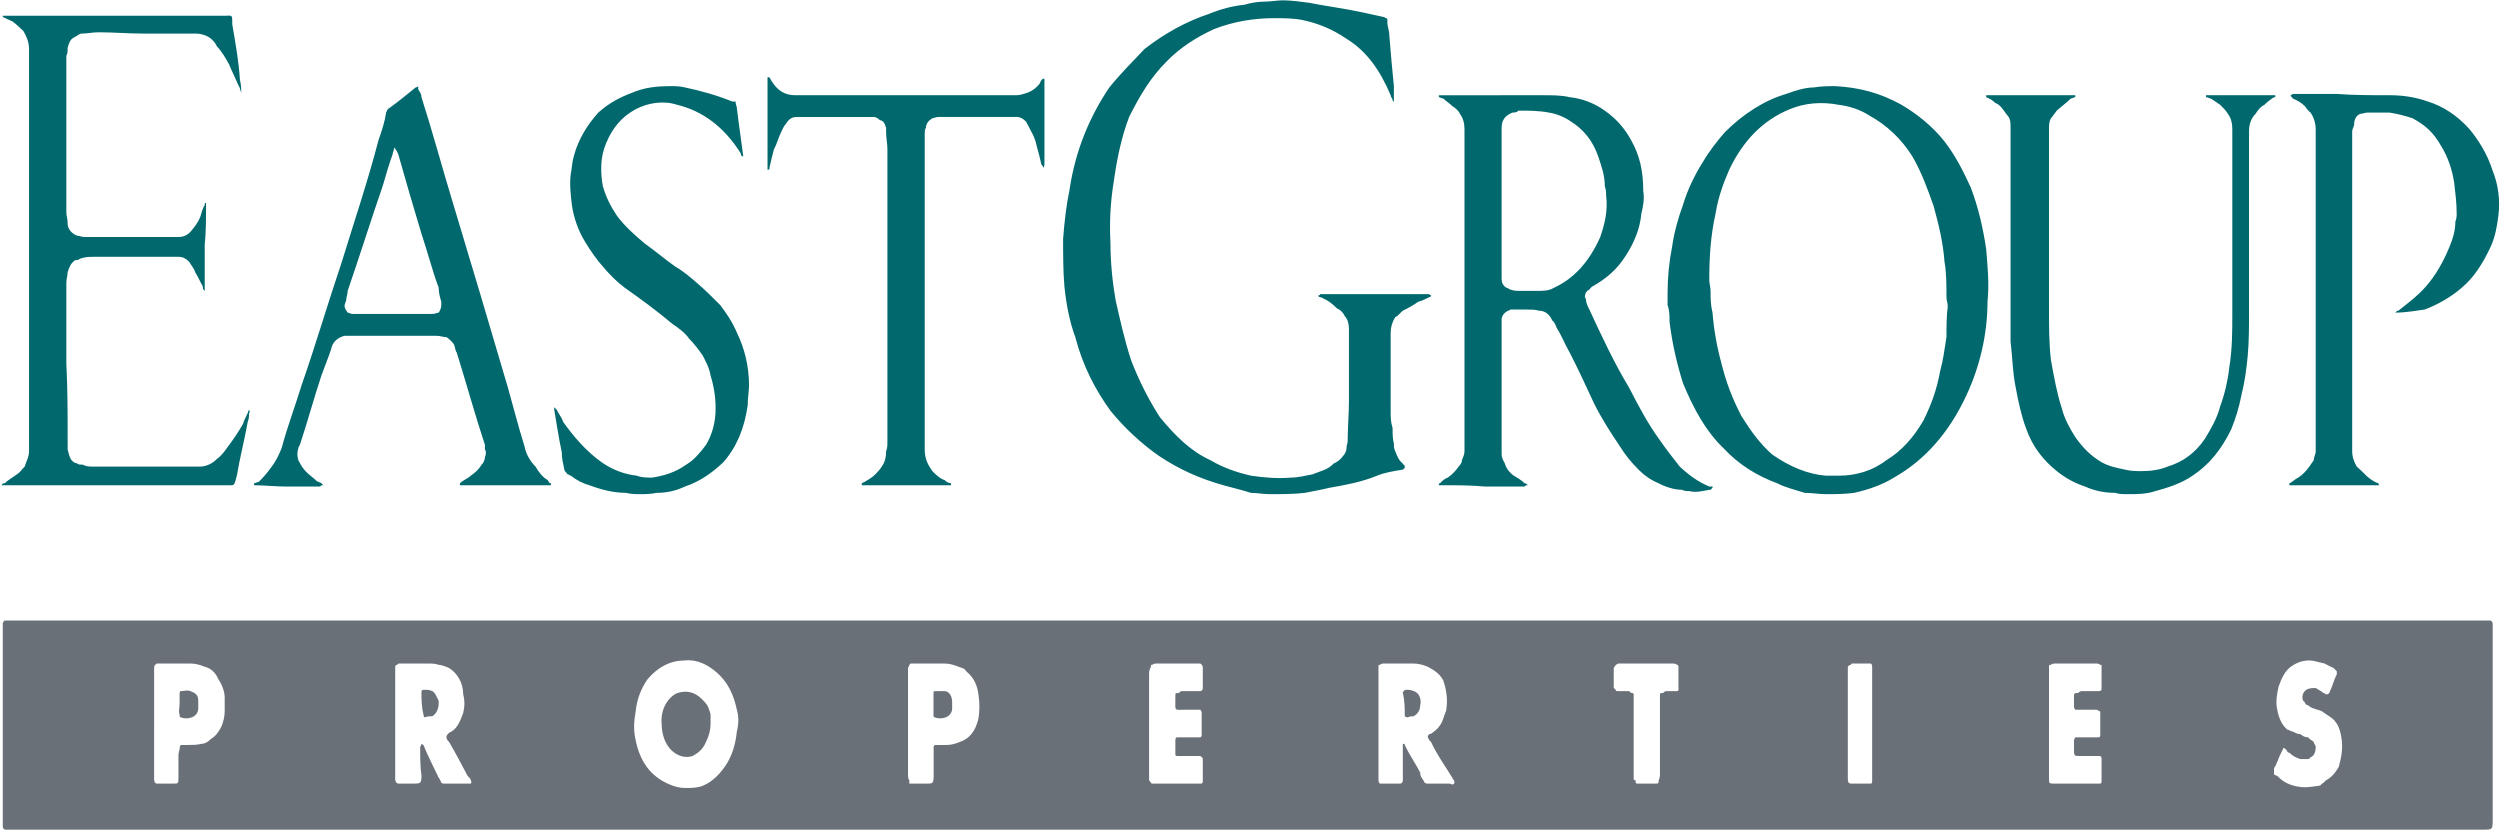
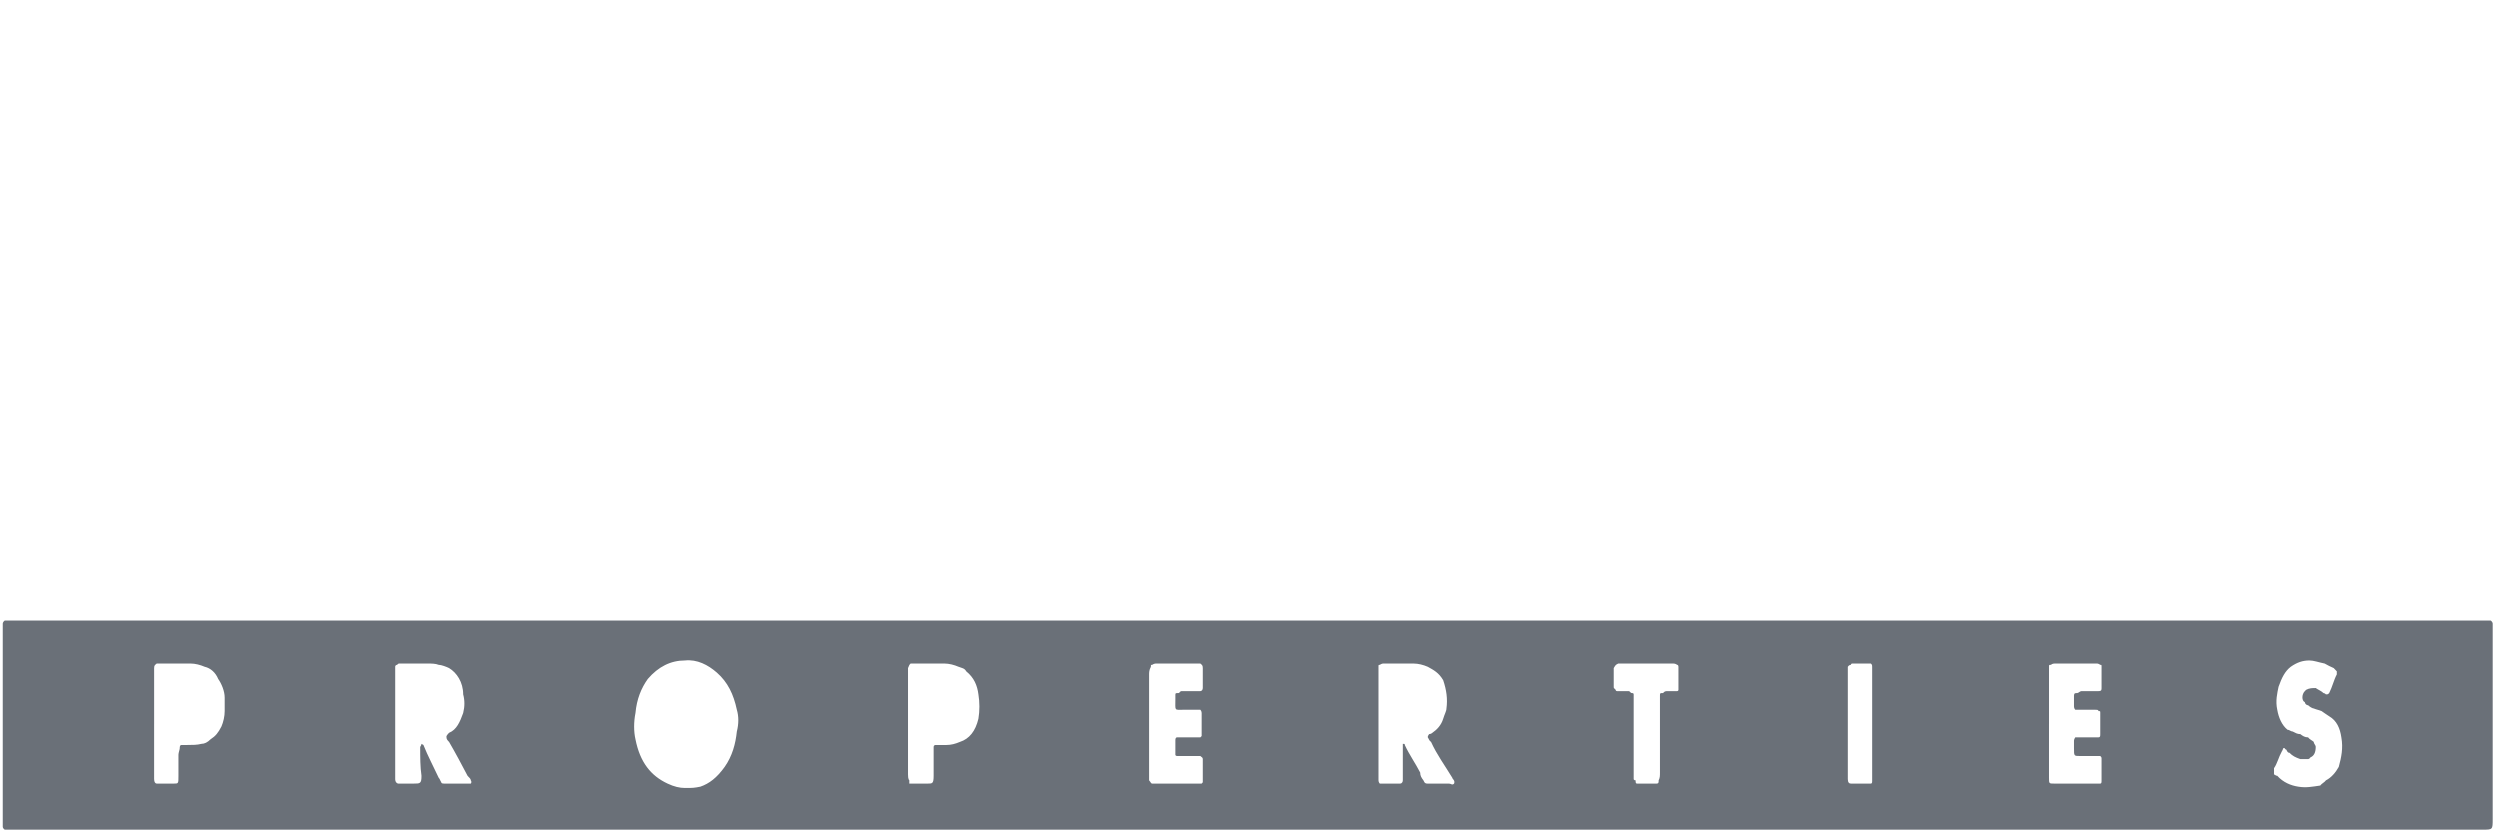
<svg xmlns="http://www.w3.org/2000/svg" version="1.2" viewBox="0 0 1541 512" width="1541" height="512">
  <title>Supplemental_Information_2023_2Q_Final-1-pdf-svg</title>
  <defs>
    <clipPath clipPathUnits="userSpaceOnUse" id="cp1">
      <path d="m-283.55-283.75h4836.52v6263.45h-4836.52z" />
    </clipPath>
  </defs>
  <style>
		.s0 { fill: #01696d } 
		.s1 { fill: #6a7078 } 
	</style>
  <g id="Clip-Path: Page 1" clip-path="url(#cp1)">
    <g id="Page 1">
-       <path id="Path 91" fill-rule="evenodd" class="s0" d="m847.7 181.3c10.7 0 21.8 0 32.4 0 0.8 0 0.8 0 2 0.8 0 1.1-1.2 1.1-1.2 1.1-1.9 0.8-3.5 2-6.7 2.8-2.8 2-6.3 4-9.5 5.5-1.6 1.2-2.7 3.2-4.7 4-1.6 2.8-2.8 5.5-2.8 10.3 0 2 0 4.7 0 6.7 0 13.4 0 26.5 0 40.7 0 4 0 6.8 1.2 10.7 0 3.6 0 6.7 0.8 9.5 0 2 0 2.8 0.8 4.7 1.2 2.8 2 5.6 4.7 7.6 0 0.7 1.2 0.7 1.2 1.9v0.8c-1.2 1.2-1.2 1.2-2 1.2-4.7 0.8-10.2 1.6-15 3.6-9.5 3.9-20.1 5.9-29.6 7.5-4.8 1.2-9.5 2-15 3.1-6.7 0.8-14.3 0.8-21.8 0.8-3.9 0-7.9-0.8-11.4-0.8-5.9-1.9-11.5-3.1-17-4.7-14.2-4-26.9-9.5-39.9-18.2-10.7-7.5-21-17-29.7-27.7-9.4-13-16.9-27.3-21.7-45.4-3.5-9.5-5.5-19.8-6.7-31.3-0.8-9.5-0.8-19.8-0.8-29.2 0.8-10.7 2-21 4-30.5 3.5-23.7 12.2-44.7 24.5-62.9 6.7-8.3 14.2-15.8 21.7-23.7 12.2-9.5 25.7-17 39.9-21.7 6.7-2.8 14.2-4.8 21.7-5.6 4-1.2 8.7-1.9 12.3-1.9 3.9 0 7.9-0.8 11.4-0.8 4.8 0 10.7 0.8 16.2 1.5 5.6 1.2 11.5 2 18.2 3.2 4.8 0.8 9.5 1.6 15 2.8 4 0.8 8.7 2 12.3 2.7 1.2 0 1.2 0.8 2 0.8 0.7 0 0.7 1.2 0.7 1.2 0 0.8 0 0.8 0 2 0 1.6 1.2 4.7 1.2 7.5q1.2 15.4 2.8 31.2c0 4 0 5.6 0 8.7 0 0.8 0 0.8 0 0.8 0 0-0.8 0-0.8-0.8 0-1.1-1.2-1.9-1.2-3.1-6.7-15.8-15-27.3-27.2-34.8-8.7-5.9-17.4-9.5-26.9-11.5-5.5-1.2-12.3-1.2-17.8-1.2-12.2 0-24.9 2-37.1 6.8-10.3 4.7-21 11.4-29.3 20.1-9.5 9.5-16.2 20.6-22.9 34-4.7 12.3-7.5 25.7-9.5 40-2 12.2-2.7 24.5-2 37.9 0 11.5 1.2 23.8 3.2 35.2 2.8 12.3 5.5 24.5 9.5 36.8 4.7 12.3 11.1 24.9 17.8 35.2 9.5 11.5 18.9 20.9 31.2 26.5 7.9 4.7 16.2 7.5 24.9 9.5 8.3 1.2 16.2 1.9 24.5 1.2 4.7 0 8.7-1.2 13.4-2 4.8-2 9.5-2.8 13.1-6.7 1.9-0.8 3.9-2 5.9-4.8 0.8-0.8 2-2.8 2-4.7 0-2 0.7-2.8 0.7-4 0-8.3 0.8-17 0.8-25.3 0-14.2 0-27.7 0-41.9 0-0.8 0-0.8 0-2q0-5.5-2.7-8.3c-0.8-2-2.8-3.9-4.8-4.7q-4.3-4.4-8.3-6c-1.2-0.8-1.9-0.8-1.9-0.8-1.2 0-1.2-1.1-1.2-1.1 1.2 0 1.2-0.8 1.2-0.8q1.1 0 2.7 0 15.8 0 31.2 0zm77.1-122.6c9.5 0 17.8 0 27.3 0 4.7 0 10.6 0 15.4 1.2 7.5 0.8 15 3.5 21.7 8.3 6.7 4.7 12.2 10.7 16.2 18.2 5.5 9.5 7.5 19.7 7.5 31.2 0.8 4.7 0 9.5-1.2 14.2-0.8 9.5-4.7 18.2-9.5 25.7-5.5 8.7-12.2 14.3-20.5 19-1.2 0.8-1.2 0.8-2 2-2 0.8-2.8 2.8-2.8 4.7 0.8 0.8 0.8 2 0.8 2.8 0.8 2 0.8 2.8 2 4.8 7.5 16.2 15 32.4 24.5 48.2 5.9 11.5 11.5 22.1 19 32.4 3.9 5.6 7.5 10.3 12.2 16.2 6 5.6 11.5 9.5 18.2 12.3 0 0 0.8 0 2 0v0.8c0 0 0 0-1.2 1.2h-0.8c-3.9 0.8-8.7 1.9-12.2 0.8-2 0-2.8 0-4.8-0.8-4.7 0-10.7-2-14.2-4-4.8-2-8.7-4.7-12.3-8.3q-7.1-7.1-11.4-14.2c-5.9-8.7-11.5-17.4-16.2-26.9-4.8-10.3-9.5-20.6-15-31.3-3.2-5.5-4.8-10.2-7.9-15-0.8-2-1.6-3.9-2.8-4.7q-2.8-6-8.3-6c-2-0.7-4.7-0.7-7.9-0.7-2.8 0-6.3 0-9.5 0-0.8 0.7-1.6 0.7-1.6 0.7-1.9 1.2-3.1 2-3.9 4.8q0 1.6 0 3.2c0 0.7 0 1.5 0 3.5 0 15.4 0 29.7 0 44.7q0 14.2 0 28.5c0 1.9 0 2.7 0 3.9 0 1.6 0.8 3.6 2 5.6 0.7 2.7 2.7 5.5 5.5 7.5 2 1.2 4.7 2.7 6.7 4.7 0.8 0 0.8 0 2 1.2 0 0 0 0-1.2 0l-0.8 0.8c-8.7 0-17 0-24.5 0-8.7-0.8-17.4-0.8-25.7-0.8q-1.6 0-2.7 0c0-1.2 0-1.2 0.7-1.2 2-2 2.8-2.8 4.8-3.5 2.8-2 4.7-4 6.7-6.8 0.8-1.2 2-1.9 2-3.9 0.8-2 1.6-3.6 1.6-5.6 0-1.1 0-2.7 0-3.9 0-2 0-193.4 0-194.6 0-3.5-0.8-6.7-2.8-9.4-0.8-2-2.8-3.6-4.7-4.8-2-2-3.6-2.8-5.6-4.7-1.2 0-2-0.8-2.7-0.8v-1.2q1.1 0 2.7 0c11.5 0 23.7 0 35.2 0zm0.8 65.6c0 15.1 0 29.3 0 43.5 0 1.2 0 3.2 0 4 0 2.7 0.8 3.9 2.7 5.5 1.2 0 2 1.2 2.8 1.2 2 0.8 4 0.8 5.9 0.8 3.6 0 6.8 0 10.3 0 4 0 7.5 0 10.7-2q18.2-8.3 28.4-31.2c2.8-8.3 4.8-16.2 3.6-25.7 0-1.6 0-3.6-0.8-5.6 0-6.7-2-12.2-4-18.2-3.5-10.2-9.4-17-16.9-21.7-4-2.8-8.7-4.7-13.5-5.5-6.3-1.2-12.2-1.2-18.9-1.2-0.8 1.2-2.8 1.2-3.6 1.2-4.7 1.9-6.7 4.7-6.7 9.5q0 2.7 0 5.5 0 21.3 0 39.9zm102.3 56.2q0-14.3 2.8-28.5c1.2-8.7 3.9-18.2 6.7-25.7 2.8-9.5 7.5-19 12.3-26.5 3.9-6.7 8.6-12.6 13.4-18.2 11.4-11.4 24.5-19.8 37.9-23.7 5.6-2 11.5-4 17-4 4.8-0.8 8.7-0.8 13.4-0.8 14.3 0.8 27.3 4 40.7 11.5 9.5 5.6 19 13.1 26.5 22.6 6.7 8.7 11.5 18.1 16.2 28.4 4.8 12.7 7.5 24.9 9.5 38 0.8 10.7 2 20.9 0.8 32.4 0 19.8-4.7 39.9-13 57.7-10.7 23-25.7 40-44.7 50.7-7.5 4.7-16.2 7.5-24.5 9.4-5.9 0.8-11.5 0.8-17.4 0.8-4.7 0-8.3-0.8-13-0.8-5.9-1.9-11.5-3.1-17-5.9-12.7-4.7-23.7-11.5-33.2-21.7-10.7-10.3-18.2-23.8-24.9-40-3.6-11.4-6.7-24.5-8.3-37.9 0-3.6 0-6.8-1.2-10.3 0-2.8 0-4.8 0-7.5zm172.7 8.3c0-2-0.8-3.6-0.8-5.6 0-7.5 0-15.4-1.2-21.7-0.8-11.5-3.5-22.9-6.7-34.4-3.6-10.3-7.5-21-13-30.5-6.8-11-16.2-19.7-26.5-25.3-5.9-3.9-12.7-5.9-19-6.7-10.6-2-20.9-1.2-30.4 2.8q-24.1 9.9-37.1 37.2c-3.6 8.3-6.8 17-8.3 26.4-3.2 14.3-4 27.3-4 41.6 0 1.9 0.8 4.7 0.8 6.7 0 4.7 0 8.7 1.2 13.4q1.2 15.5 5.5 31.3c2.8 11.4 6.7 21.7 12.3 32.4 5.9 9.5 11.4 17 18.9 23.7 10.7 7.5 22.2 12.3 33.2 13.1 3.2 0 5.9 0 7.9 0 10.3 0 20.6-2.8 29.3-9.5 9.4-5.6 17-14.3 22.9-24.5 4.7-9.5 8.3-19 10.3-30.5 1.9-6.7 2.7-13.4 3.9-20.9 0-5.6 0-13.1 0.8-19zm-1051.9-131.7c-0.8-2-0.8-3.2-1.5-4-2-4.7-4-8.6-6-13.4-1.9-3.6-4.7-8.3-7.5-11.1-0.8-1.9-2-3.1-2.7-3.9-2.8-2.8-6.8-4-10.7-4q-4 0-8.3 0c-7.5 0-16.2 0-23.7 0-9.5 0-18.2-0.8-27.7-0.8-3.5 0-6.7 0.8-10.3 0.8-1.1 0-2.7 1.2-3.9 2-2.8 1.2-3.6 2.8-4.7 6.7 0 2 0 4-0.8 4.8q0 2.7 0 2.7 0 47.1 0 94.1c0 2 0.8 3.6 0.8 6.8 0 3.5 2.7 6.3 5.9 7.5 1.6 0 2.7 0.8 4.7 0.8 1.6 0 4.8 0 7.5 0 16.2 0 31.2 0 47.4 0q1.2 0 2.8 0c4 0 6.7-2 8.7-4.8 1.6-1.9 3.6-4.7 4.7-7.5 0.8-2.8 1.6-5.5 2.8-7.5 0-1.2 0-1.2 0.8-1.2 0 1.2 0 1.2 0 2 0 7.5 0 16.2-0.8 23.7q0 13.1 0 25.7c0 0.8 0 2 0 2 0 0.8 0 0.8 0 0.8-1.2-0.8-1.2-2-1.2-2.8-1.6-2.7-2.7-5.5-4.7-8.7-0.8-2.7-2.8-4.7-3.6-6.3-1.9-2-3.9-3.2-6.7-3.2-3.9 0-6.7 0-9.5 0q-21.3 0-42.6 0c-2.8 0-5.6 0-8.7 1.2-0.8 0.8-1.6 0.8-2.8 0.8-2.8 2-3.6 4-4.7 7.5 0 2-0.8 4-0.8 6.7 0 9.5 0 19 0 29.7q0 9.9 0 19.8c0.8 16.2 0.8 31.2 0.8 47.4q0 2.8 0 5.6c1.1 4.7 1.9 7.9 5.9 8.7 0.8 0.7 1.6 0.7 3.5 0.7 2 1.2 4 1.2 6.8 1.2q32.7 0 65.5 0c3.6 0 7.6-1.9 10.3-4.7 2.8-2 4.8-4.8 6.7-7.5q5.4-7.1 9.5-14.3c0.8-3.1 2.8-5.9 3.6-8.7 0 0.8 1.2 2 0 2 0 2 0 3.6-0.8 5.6-2 11.4-4.8 21.7-6.7 33.2-2 6.7-0.8 5.9-6.7 5.9-38.8 0-76.7 0-115.4 0-6.7 0-14.3 0-21 0-1.2 0-1.2 0-1.9 0 0.7-1.2 0.7-1.2 1.9-1.2 2-2 4.8-3.5 7.5-5.5 2-1.2 2.8-2.8 4.8-4.8 0.8-2.7 2.7-5.9 2.7-9.5q0-1.5 0-2.7c0-2 0-3.2 0-4.8q0-117 0-233.7c0-2.7 0-4.7 0-6.7 0-4.7-1.9-8.3-3.5-11.1-2-1.9-4-3.9-6.7-5.9q-2.8-1.2-6-2.8v-0.7c0 0 0 0 1.2 0 0.8 0 2.8 0 3.6 0 43.8 0 87.3 0 132 0 4.7 0 4.7-1.2 4.7 5.5 2 11.5 4 22.9 4.7 34 0.8 3.2 0.8 5.9 0.8 7.9zm109.1-4c0 0.8 0 0.8 0 2 1.2 2 2 2.8 2 4.8 6.7 20.9 12.2 41.5 18.9 63.6 11.5 38 23 76.7 34.4 115.5 3.6 12.7 6.3 23.7 10.3 36.4 0.8 4.7 3.9 9.5 6.7 12.2 2 3.6 4.7 6.8 7.5 8.3 0.8 1.2 0.8 2 2 2v1.2q-1.6 0-2.8 0c-16.2 0-31.6 0-47.4 0q-3.2 0-5.9 0v-1.2c2-2 4.7-2.8 6.7-4.7 2.8-2 4.7-3.6 6.7-6.8 0.8-0.7 2-2.7 2-4.7 0.8-1.6 0.8-3.6 0-4.7q0-1.2 0-2.8c-5.9-17.8-11.5-38-17.4-57-0.8-0.7-0.8-2.7-1.6-4.7-1.2-2-3.1-3.6-4.7-4.7-2 0-4-0.8-5.9-0.8q-1.2 0-2.8 0c-13.4 0-26.5 0-38.7 0-3.2 0-4.8 0-6.8 0-2.7 0-4.7 0-6.7 0-0.8 0-0.8 0-1.9 0-3.6 0.8-7.6 3.5-8.3 8.3-2 5.9-4 10.6-6 16.2-4.7 14.2-8.3 27.7-13 41.9 0 0.8-1.2 2-1.2 2.8-0.8 2.7-0.8 4.7 0 7.5 1.2 2 2 3.9 2.8 4.7 1.9 2.8 4.7 4.8 7.9 7.5 0.8 1.2 2.7 1.2 3.5 2 1.2 1.2 1.2 1.2 1.2 1.2 0 0 0 0-1.2 0l-0.8 0.8c-7.5 0-14.2 0-20.9 0-6.7 0-13.4-0.8-19.8-0.8v-1.2c0.8 0 1.6-0.8 2.8-0.8 2.8-2.7 5.5-5.9 7.5-8.7 2.8-3.5 4.8-7.5 6.7-12.2 3.6-13.5 8.3-25.7 12.3-38.8 8.7-24.9 16.2-50.6 24.5-75.1 7.9-25.7 16.2-50.2 22.9-75.9 2-5.6 3.9-11.5 4.7-17 0.8-2 0.8-2 2-2.8 5.5-4 10.3-7.9 16.2-12.7 0 0 0.8 0 1.6-0.8zm-15.8 140.4c6.3 0 13 0 19 0q2.7 0 5.5 0c2 0 2.8-0.8 3.9-0.8 0.8-1.2 1.6-2.7 1.6-4.7 0-1.2 0-1.2 0-2-0.8-2.8-1.6-5.5-1.6-8.7-3.9-10.3-6.7-21.7-10.6-33.2-4.8-15.8-9.5-32-14.3-49-0.7-1.2-0.7-2-1.9-3.2v-0.8c-0.8 0-0.8 0.8-0.8 0.8 0 1.2-0.8 2-0.8 3.2-2 5.5-4 12.2-5.9 18.9-7.5 21.8-14.3 43.5-21.8 65.3 0 2-0.8 3.9-0.8 4.7 0 2-1.1 2.8-1.1 4.8 0 1.2 1.1 2.7 1.9 3.9 0.8 0 2 0.8 2.8 0.8 2 0 2.8 0 4.7 0q9.9 0 20.2 0zm997.3-44.7c0-9.4 0-19.7 0-29.2q0-18.6 0-37.2 0-2.8 0-5.5c0-2.8-0.8-4.8-2.7-6.7-2-2.8-3.6-5.6-6.8-6.8-1.5-1.6-3.5-2.7-5.5-3.5v-1.2c0.8 0 2.8 0 4 0 1.5 0 4.7 0 7.5 0 13 0 27.2 0 40.7 0 0.8 0 1.9 0 1.9 0 0.8 0 0.8 0 0.8 0 0 1.2 0 1.2 0 1.2-0.8 0-1.9 0.8-2.7 0.8-2.8 2.7-5.6 4.7-8.7 7.5-1.6 2-2.8 3.9-3.6 4.7-1.2 2-1.2 4.8-1.2 6.7 0 2 0 2.8 0 4.8 0 35.2 0 70.4 0 106.4 0 10.2 0 20.9 1.2 31.2 2 10.7 3.6 20.2 6.7 29.7 1.6 6.3 4.8 12.2 8.3 17.7 4.8 6.8 9.5 11.5 16.2 15.5 4.8 2.7 9.5 3.5 15 4.7 3.2 0.8 6.8 0.8 9.5 0.8 6 0 11.5-0.8 16.2-2.8q14.3-4.3 22.9-17c3.6-5.9 7.6-12.6 9.5-20.1 2.8-7.5 4.8-16.2 5.6-23.8 1.9-11.4 1.9-22.5 1.9-34 0-36 0-73.1 0-110.3q0-1.2 0-2.8c0-3.5-0.7-6.7-2.7-9.4-1.2-2-2.8-3.6-4.8-5.6-1.9-1.2-3.9-2.8-5.9-3.9-0.8 0-1.6-0.8-2.8-0.8 0-1.2 0-1.2 0-1.2 1.2 0 1.2 0 2 0 13.5 0 25.7 0 39.9 0h0.8v1.2c-0.8 0-0.8 0-2 0.8-1.5 1.1-2.7 1.9-4.7 3.9q-2.8 1.2-5.5 5.6c-2.8 2.7-4 6.7-4 10.6 0 0.8 0 2.8 0 3.6q0 54.2 0 108.3c0 8.3 0 17.8-0.8 26.5-0.8 8.7-2 17-3.9 24.5-1.6 8-3.6 14.3-6.3 21-6 12.3-13.5 21.7-23.8 28.5-6.7 4.7-15.4 7.5-22.9 9.5-5.5 1.9-11.4 1.9-17 1.9-2.7 0-5.9 0-7.5-0.8-6.7 0-12.6-1.1-18.9-3.9-6-2-11.5-4.8-17.4-9.5-8.3-6.7-15-15-19-26.5-2.8-7.5-4.7-16.2-6.3-24.9-2-9.5-2-19-3.2-28.5 0-3.5 0-6.3 0-10.3q0-25.7 0-51.4zm227.6 150.3c-0.8 0-1.6 0-1.6 0-17.3 0-35.1 0-52.1 0-1.2 0-1.2 0-2 0v-1.2c2-0.8 3.6-2.8 5.5-3.5 2.8-2 4.8-4 6.8-6.8 0.7-1.2 1.9-2.7 2.7-3.9 0-2 1.2-3.6 1.2-5.6 0-3.9 0-7.5 0-12.2q0-89.8 0-179.5c0-2 0-4.8 0-6.8 0-3.5-1.2-7.5-3.2-10.2-1.5-1.2-2.7-2.8-3.5-4-2-2-4.7-3.6-7.5-4.7 0-0.8-1.2-0.8-1.2-2 0 0 1.2-0.8 2-0.8 8.7 0 17 0 26.4 0 10.7 0.8 21.8 0.8 33.2 0.8 7.5 0 15.5 1.2 23 3.9q14.2 4.4 25.6 17c5.6 6.8 11.1 15.5 14.3 25.7 3.5 8.7 4.7 18.2 3.5 27.7-0.8 6.4-2 13.1-4.7 19-4.8 10.3-10.3 19-17.8 25.3-6.7 5.9-15.4 10.7-22.9 13.5-5.5 0.7-11.5 1.9-18.2 1.9 1.2-1.2 1.2-1.2 2-1.2 5.9-4.7 12.2-9.4 17-15 5.9-6.7 10.6-15 14.2-23.7 2-4.7 3.9-10.3 3.9-16.2 0.8-2 0.8-3.6 0.8-4.8 0-6.7-0.8-13-1.5-18.9-1.2-8.3-4-16.3-7.9-22.6-4.8-8.7-10.3-13.4-17.8-17.4q-7.1-2.4-14.2-3.5c-4.8 0-9.5 0-13.5 0-2 0-2.8 0.8-4.7 0.8-2 1.1-3.6 2.7-3.6 6.7 0 0.8-1.2 2.7-1.2 3.9 0 1.6 0 2.8 0 4.8 0 61.7 0 124.1 0 185.8 0 2 0 4.8 0 6.7 0 3.6 1.2 6.8 2.8 9.5q3.2 2.8 5.9 5.6c2 1.9 4.8 3.9 7.5 4.7 0 0 0 1.2 0.8 1.2zm-1013.5-236.5c0 2 0.8 2.8 0.8 4 1.2 10.3 2.7 19.8 3.9 29.3 0 0.7 0 0.7-1.2 0 0-0.8-0.7-2-0.7-2-10.3-16.2-23.8-25.7-38.8-29.3-8.7-2.8-18.1-1.2-25.7 2.8-8.6 4.7-14.2 11.5-18.1 20.9-3.6 8.3-3.6 17.8-2 26.5 2 6.8 4.7 12.3 8.7 18.2 4.7 6.4 11.4 12.3 17 17 6.7 4.8 12.2 9.5 18.9 14.3 4.8 2.7 9.5 6.7 13.5 10.2 4.7 4 9.5 8.7 14.2 13.5 3.6 4.7 7.5 10.3 10.3 17 4.7 9.5 7.5 20.9 7.5 32.4 0 3.6-0.8 7.5-0.8 12.3-2 14.2-6.7 25.7-15 35.2-7.9 7.5-15.4 12.2-23.7 15-6 2.8-11.5 3.9-17.4 3.9-3.6 0.8-7.5 0.8-10.3 0.8-2.8 0-5.5 0-8.7-0.8-7.5 0-15-1.9-22.5-4.7q-5.9-1.6-11.5-5.9c-0.8 0-0.8-0.8-1.9-0.8-0.8-1.2-2-2-2-2.8-0.8-3.9-1.6-6.7-1.6-10.7-2-9.5-3.2-17.8-4.7-26.5 0-0.7 0-0.7 0-0.7 0-1.2 0.8 0 0.8 0 0 0 0 0.7 0.7 0.7 1.2 2.8 3.2 4.8 4 7.6 6.7 9.4 14.2 18.1 23.7 24.9 6.7 4.7 14.2 7.5 21.7 8.3 2.8 1.2 6.8 1.2 9.5 1.2 7.5-1.2 14.2-3.2 21-8 4.7-2.7 8.7-7.5 12.2-12.2q5.9-9.9 5.9-22.5 0-10.3-3.1-20.2c-0.8-4.8-2.8-8.3-4.8-12.3-2.7-3.9-5.5-7.5-8.3-10.3-2.7-3.9-6.7-6.7-10.6-9.4-9.5-8-19.8-15.5-29.3-22.2-4.7-3.5-9.5-8.3-13.4-13-3.6-4-7.5-9.5-11.1-15.5-3.9-6.3-6.7-14.2-7.9-21.7-0.8-6.7-1.6-13.1-0.8-19.8 0.8-3.9 0.8-7.5 2-11.4 2.8-10.3 8.3-19 15-26.5 6.7-6 13.5-9.5 21-12.3 7.5-3.2 15-4 23.7-4 2.7 0 5.5 0 8.7 0.8 9.5 2 19.7 4.8 29.2 8.7 0.8 0 0.8 0 2 0zm116.6 117.9c0 1 0 95.7 0 96.5 0 5.9 1.9 9.4 4.7 13.4 2 2 4.7 4.7 7.5 5.5 1.2 1.2 2.8 2 4 2 0 1.2 0 1.2 0 1.2-4.8 0-11.5 0-17 0-1.2 0-3.2 0-4.8 0-9.5 0-20.1 0-30.4 0q-1.6 0-2.8 0v-1.2c0.8 0 0.8-0.8 1.6-0.8 2-1.2 4.8-2.7 6.7-4.7 1.2-1.2 2.8-2.8 4-4.8 2-2.7 2.7-5.9 2.7-9.5 0.8-1.9 0.8-3.9 0.8-5.9 0-30 0-61.7 0-92.9 0-28.5 0-57.7 0-87.4 0-3.6-0.8-6.3-0.8-10.3q0-1.6 0-2.7c-0.7-2.8-1.9-4.8-3.9-4.8-0.8-1.2-2.8-2-3.6-2-1.9 0-2.7 0-3.9 0q-8.3 0-17 0c-0.8 0-2.8 0-4 0-7.5 0-15 0-21.7 0-0.8 0-0.8 0-0.8 0-2.7 0-4.7 0.8-6.7 4-0.8 0.8-2 2.8-2.8 4.7-1.9 3.6-2.7 7.5-4.7 11.1q-1.6 5.9-2.8 11.5c0 1.2 0 1.2-1.2 1.2 0 0 0 0 0-1.2 0 0 0-0.8 0-2 0-15.8 0-34 0-50.2q0-1.2 0-2.8c0-0.8 0-0.8 0-0.8 1.2 0 1.2 0 1.2 0 0 0.8 0.8 0.8 0.8 1.6 4 6.7 8.7 9.5 15 9.5 1.2 0 2 0 4 0q65.6 0 130.8 0c2 0 3.9 0 5.9-0.8 3.6-0.8 7.5-2.8 10.3-6.7 0-0.8 0.8-2 2-2.8 0.7 0 0.7 0.8 0.7 0.8q0 1.6 0 3.2c0 15.8 0 32 0 47.4 0 1.6 0 2.8-0.7 3.6 0-0.8-1.2-2-1.2-2q-1.2-5.5-2.8-11.1c-0.8-3.9-2-6.7-3.6-9.5q-1.5-3.1-3.1-5.9-2.8-2.8-5.5-2.8-1.6 0-2.8 0-20.2 0-39.1 0c-1.6 0-4.8 0-6.4 0-1.9 0-3.1 0.8-3.9 0.8-2 1.2-4 3.2-4 6-0.7 0.7-0.7 2.7-0.7 3.5q0 3.2 0 5.9c0 30.5 0 61.7 0 92.2z" />
      <path id="Path 97" fill-rule="evenodd" class="s1" d="m1531.7 382.5c0.8 0 1.6 0 3.6 0 0 0 1.2 0.8 1.2 2 0 0.8 0 2.8 0 3.6 0 10.6 0 20.1 0 29.6 0 29.3 0 57.8 0 87 0 6.7 0 6.7-6 6.7q-190.4 0-381.3 0-570.2 0-1140.7 0-2.8 0-5.6 0c0 0-1.2-0.7-1.2-1.9q0-1.2 0-2.8 0-8.3 0-17c0-33.2 0-67.2 0-100.4 0-2 0-4 0-4.8 0-1.2 1.2-2 1.2-2 0.8 0 0.8 0 2 0 0.8 0 1.6 0 3.6 0 254 0 1268.8 0 1523.2 0zm-516 26.5c-0.8 0-16.2 0-17 0h-1.2c-1.6 0.8-1.6 0.8-2.8 2.8q0 5.9 0 11.5c0 0.8 0 0.8 1.2 1.9 0 0 0 0.8 0.8 0.8 0 0 0.8 0 2 0q2.7 0 5.5 0c1.2 1.2 1.2 1.2 2 1.2 0.8 0 0.8 0.8 0.8 0.8 0 2 0 4 0 4.8 0 14.2 0 27.6 0 41.9q0 2.7 0 5.5c0 0 0 0.8 1.2 0.8 0 1.2 0 2 0.8 2q5.9 0 11.4 0h0.8c1.2 0 1.2-0.8 1.2-2 0.8-1.6 0.8-2.8 0.8-4.8 0-13 0-27.2 0-41.5 0-1.2 0-1.9 0-3.9 0 0 0-0.8 0-2 0-1.6 0-1.6 2-1.6 0.7-1.2 1.9-1.2 2.7-1.2 2 0 2.8 0 4 0 0.8 0 1.9 0 1.9 0 0.8 0 0.8-0.8 0.8-0.8 0-1.1 0-1.1 0-1.9 0-4 0-6.8 0-10.3 0-1.2 0-1.2 0-2 0-1.2-0.8-1.2-0.8-1.2-1.1-0.8-1.9-0.8-3.1-0.8-5.5 0-10.3 0-15 0zm-307.4 37.2c0 10.3 0 19.8 0 30 0 2 0 3.2 0 4.8 1.1 1.2 1.1 2 1.9 2q14.3 0 28.5 0c1.2 0 1.2 0 2 0l0.7-0.8c0-1.2 0-1.2 0-2 0-4 0-7.5 0-10.3 0-1.2 0-1.2 0-2 0-1.1-0.7-1.1-1.5-1.9 0 0-1.2 0-2 0-4 0-6.7 0-9.5 0q-1.6 0-2.8 0c-1.1 0-1.1-0.8-1.1-0.8q0-4.4 0-8.7c0-0.8 0-2 1.1-2 0 0 0.8 0 1.6 0 3.2 0 6.7 0 9.5 0q1.6 0 3.2 0l0.8-0.8c0-1.2 0-1.2 0-2q0-5.5 0-11.4v-0.8c0-1.2-0.8-2-0.8-2q-1.6 0-3.2 0c-1.6 0-4.7 0-7.5 0-5.5 0-4.7 0.8-4.7-6.7 0-0.8 0-0.8 0-2 0-1.6 0-1.6 1.9-1.6 0.8 0 0.8-1.2 2-1.2q4.4 0 8.3 0 1.6 0 3.2 0c0.8 0 1.5-0.8 1.5-1.9 0-4.8 0-8.4 0-12.3 0-2-0.7-2-1.5-2.8-1.2 0-1.2 0-2 0q-4.4 0-8.7 0c-5.5 0-10.3 0-16.2 0-0.8 0-1.6 0-2.8 0.8-0.8 0-0.8 0-0.8 1.2-1.1 2-1.1 3.6-1.1 4.7 0 10.3 0 21 0 30.5zm554.7 0c0 11.1 0 21.7 0 33.2 0 3.6 0 3.6 3.2 3.6 0 0 0 0 0.8 0 8.7 0 16.2 0 25.7 0 0 0 0.8 0 1.9 0 0.8 0 0.8-0.8 0.8-2 0-3.6 0-8.3 0-11.1 0-1.2 0-1.2 0-2 0-1.1 0-1.1-0.8-1.9q-1.5 0-3.1 0c-3.6 0-6.3 0-9.5 0-3.6 0-3.6 0-3.6-4.8 0-2 0-2.7 0-4.7 0-0.8 0.8-2 0.8-2 1.2 0 2 0 2 0 4 0 6.7 0 9.5 0q1.6 0 2.8 0c1.1 0 1.1-0.8 1.1-2 0-4.7 0-8.3 0-13 0-1.2 0-1.2-1.1-1.2 0-0.8-0.8-0.8-2-0.8-2.8 0-5.6 0-9.5 0q-1.2 0-2.8 0c0 0-0.8-0.8-0.8-2 0-2 0-4.7 0-6.7 0-1.6 0.8-1.6 2-1.6 0.8 0 1.6-1.2 2.8-1.2 2.7 0 4.7 0 7.5 0q1.6 0 2.8 0c1.9 0 1.9-0.8 1.9-1.9 0-4.8 0-8.4 0-12.3 0 0 0 0 0-0.8 0-1.2 0-1.2-0.8-1.2-1.1-0.8-1.9-0.8-1.9-0.8-2.8 0-4.8 0-6.8 0-5.5 0-12.2 0-18.9 0-0.8 0-2 0-2.8 0.8-1.2 0-1.2 0-1.2 1.2 0 2 0 2.8 0 3.6q0 15.8 0 31.6zm160.5-39.1c-4 0-7.5 1.1-11.5 3.9-3.6 2.8-5.5 6.7-7.5 12.3-0.8 3.9-2 8.7-0.8 14.2 0.8 4.7 2.8 9.5 6.3 12.3 1.2 0 2 1.1 3.2 1.1 1.6 0.8 2.8 1.6 4.7 1.6 1.6 1.2 2.8 2 4.8 2 0.8 1.2 2.7 2 3.5 2.8 0 1.2 1.2 1.9 1.2 3.1 0 3.6-1.2 5.6-3.2 6.4-0.7 1.1-1.5 1.1-1.5 1.1-2 0-4 0-4.8 0-3.1-1.1-4.7-1.9-6.7-3.9-1.2 0-1.2-0.8-2-2-0.8 0-0.8-0.8-0.8-0.8-1.1 0-1.1 0-1.1 0 0 0.8-0.8 2-0.8 2-2 3.6-2.8 7.5-4.8 10.3 0 1.2 0 1.2 0 2 0 0.7 0 0.7 0 1.9 0.8 0 0.8 0.8 2 0.8 3.6 4 8.3 6 13 6.7 4.8 0.8 8.7 0 13.5-0.7 0.8-1.2 2.7-2 3.5-3.2 3.2-1.6 6-4.8 7.9-8.3 1.6-5.9 2.8-11.5 1.6-18.2-0.8-5.5-2.8-10.3-7.5-13-2-1.2-2.8-2-4.7-3.2-2-0.8-2.8-0.8-4.8-1.6-0.8 0-2.7-1.2-3.5-2-1.2 0-2-1.2-2-1.9-2-0.8-2-4.8 0-6.8l0.8-0.8c2-1.1 3.9-1.1 5.9-1.1 1.6 1.1 3.6 1.9 4.8 3.1 0.7 0 1.5 0.8 1.5 0.8 1.2 0 1.2 0 2-0.8 2-3.9 2.8-7.9 4.7-11.5 0-1.1 0-1.9 0-1.9-0.7-0.8-0.7-0.8-1.9-2q-2.8-1.2-5.6-2.8c-3.9-0.8-6.7-1.9-9.4-1.9zm-1328.5 39.1c0 10.3 0 19.8 0 30 0 1.2 0 3.2 0 4 0 2 0.8 2.8 1.6 2.8 1.2 0 1.2 0 2 0q4.3 0 8.6 0c2.8 0 2.8 0 2.8-4.8 0-4.7 0-8.3 0-13 0-1.2 0.8-3.2 0.8-4 0-0.8 0-2 1.2-2 0.8 0 2.8 0 3.5 0 3.2 0 6 0 8.7-0.7q2.8 0 5.6-2.8c3.1-2 4.7-4 6.7-7.9 1.2-2.8 2-6.3 2-9.5q0-4 0-8.3c0-4-2-8.7-4-11.5-1.6-3.9-4.7-6.7-8.3-7.5-2.8-1.2-5.9-2-8.7-2-5.5 0-12.2 0-18.9 0-0.8 0-0.8 0-2 0-0.8 0.8-1.6 0.8-1.6 2.8 0 1.2 0 2.8 0 3.9 0 10.3 0 21 0 30.5zm464.7 0q0 15.4 0 31.2c0 0.8 0 2.8 0.8 3.6 0 1.2 0 2 0 2q1.6 0 2.7 0 4.4 0 8.7 0c2.8 0 3.6 0 3.6-4.8q0-1.2 0-2.7c0-4 0-8.7 0-12.3q0-1.6 0-2.8c0 0 0-1.2 1.2-1.2 1.9 0 4.7 0 6.7 0 2.8 0 5.5-0.7 8.3-1.9q8.7-2.8 11.4-14.3c0.8-4.7 0.8-10.2 0-15-0.7-5.5-2.7-10.3-7.5-14.2-1.1-2-2.7-2-4.7-2.8-2.8-1.2-5.9-2-8.7-2-5.5 0-12.2 0-19 0-0.8 0-0.8 0-1.9 0-0.8 0.8-0.8 0.8-1.6 2.8q0 1.8 0 4.7c0 9.5 0 20.2 0 29.7zm-316.1 0c0 10.3 0 19.8 0 30 0 2 0 3.2 0 4 0 2 1.2 2.8 1.9 2.8 1.2 0 1.2 0 2 0 2.8 0 5.6 0 7.5 0 4 0 4.8 0 4.8-4.8-0.8-5.5-0.8-11.4-0.8-17.8 0 0 0.8-1.2 0.8-1.9l1.2 0.7c2.7 6.8 6.3 13.5 9.4 20.2 0.8 0.8 0.8 1.6 1.6 2.8 0 0.8 1.2 0.8 2 0.8 4.7 0 10.7 0 14.2 0 1.2 0 1.2 0 2 0 0 0 0.8-0.8 0-2 0-0.8-0.8-1.6-2-2.8-3.5-6.7-7.5-14.2-11.4-20.9-0.8-0.8-1.6-1.6-1.6-2.8 0-0.8 0-0.8 0-0.8 0.8-1.2 0.8-1.2 1.6-2 4.7-1.9 6.7-6.7 8.7-12.2q1.5-6 0-11.5c0-7.5-4-13.4-8.7-16.2-1.6-0.8-4.8-2-6.4-2-1.9-0.8-4.7-0.8-6.7-0.8q-7.1 0-14.2 0-1.6 0-2.8 0c-1.2 0-1.2 0-1.9 0.8 0 0-1.2 0-1.2 1.2 0 2 0 2.8 0 4.7 0 10.3 0 21 0 30.5zm606.1 0c0 9.5 0 21.7 0 31.2 0 2 0 2.8 0 3.6 0 1.2 0.8 2 0.8 2 1.2 0 1.2 0 2 0q4.1 0 9.5 0h1.1c0.8 0 1.6-0.8 1.6-2 0-0.8 0-2.8 0-3.6q0-8.7 0-17c0-1.2 0-1.2 0-1.9 1.2 0 1.2 0 1.2 0.7 2.8 6 6.7 11.5 9.5 17 0 2 0.8 3.2 2 4.8 0.8 2 1.6 2 2.7 2 0.8 0 0.8 0 0.8 0 4.8 0 8.7 0 12.3 0 1.2 0 2 1.2 3.1 0 0.8-2-1.1-2.8-1.1-3.6-4.8-7.9-9.5-14.2-13.1-22.1-1.2-0.8-1.2-1.6-2-2.8 0-0.8 0-0.8 0.8-2 0 0 1.2 0 2-0.8 2.8-1.9 5.5-4.7 6.7-8.7 0.8-2.7 2-4.7 2-6.3 0.8-5.9 0-11.5-2-17.4-2.7-4.7-5.9-6.3-9.5-8.3-2.7-1.2-5.9-2-8.7-2-6.7 0-12.2 0-18.9 0 0 0-0.8 0-2 0.8-0.8 0-0.8 0-0.8 1.2 0 2 0 2.8 0 4.7 0 10.3 0 21 0 30.5zm-427.5 39.5c4.7 0 5.5 0 9.5-0.8 5.5-1.9 10.2-5.5 15-12.2 4.7-6.7 6.7-14.2 7.5-21.8 1.2-4.7 1.2-9.4 0-13.4-2-9.5-5.6-17-12.3-22.9-5.5-4.8-12.2-8.3-19.7-7.5q-13.1 0-22.9 11.4c-4 5.6-6.8 12.3-7.6 21-1.1 5.5-1.1 11.4 0 16.2 2.8 14.2 9.5 22.5 19.8 27.3 4 1.9 7.5 2.7 10.7 2.7zm731.8-39.5c0-5.9 0-26.9 0-31.6q0-1.2 0-2.8c0-2 0-2-0.8-2.8-0.8 0-0.8 0-2 0-2.8 0-5.5 0-9.5 0 0 0-0.8 0-0.8 0.8-1.2 0-1.9 1.2-1.9 1.2q0 3 0 4.7c0 21 0 40.8 0 60.5 0 2 0 3.2 0 4 0 2 0.7 2.8 1.9 2.8q5.6 0 11.5 0h0.8c0.8 0 0.8-0.8 0.8-2 0-0.8 0-2.8 0-3.6q0-15.8 0-31.2z" />
-       <path id="Path 98" class="s1" d="m438 446.2q0 5.5-2.8 11.1c-2 4.7-4.7 6.7-8.3 8.7-7.9 2.7-18.2-4-19-18.2 0 0 0 0 0-0.8-1.1-9.5 3.6-17 9.5-19.8q9.9-3.1 17 5.6c2 1.9 2.8 4.7 3.6 7.5q0 2.7 0 5.9zm427.9-4.7c0-4.8 0-9.5-1.2-14.3 0-1.2 1.2-2 2-2 2 0 2.8 0 4.7 0.8 4 1.2 4.8 6 4 8.7 0 3.6-2 5.6-4 6.8-0.7 0-2.7 0-3.5 0.7 0 0-1.2 0-2-0.7zm-604.2-16.3c2 0 2.8 0 4.8 0.8 2 1.2 2.8 4 3.9 6 0 0.8 0 1.5 0 1.5 0 4-1.9 6.8-3.9 8-2 0-2.8 0-4.8 0.7 0 0-0.7-0.7-0.7-1.9-1.2-4.8-1.2-9.5-1.2-13.1 0-1.2 0-2 1.2-2zm317.6 0.8q1.2 0 2.8 0c2.8 0 4.8 2.8 4.8 6.8 0 0.7 0 2.7 0 3.9 0 2.8-2 4.8-4 5.5-2 0.8-4.7 0.8-6.7 0-0.8 0-0.8-0.7-0.8-1.9 0-3.6 0-8.3 0-12.3 0-2 0-2 2-2 0 0 0.8 0 1.9 0zm-468.6 7.5q0-2.7 0-5.5c0-0.8 0-2 0.8-2 2 0 4-0.8 5.9 0 2.8 1.2 4.8 2 4.8 6 0 1.5 0 2.7 0 4.7 0 2.8-2 4.8-4 5.5-2 0.8-4.7 0.8-6.7 0-0.8 0-0.8-0.7-0.8-1.9-0.8-2 0-3.6 0-6.8z" />
    </g>
  </g>
</svg>